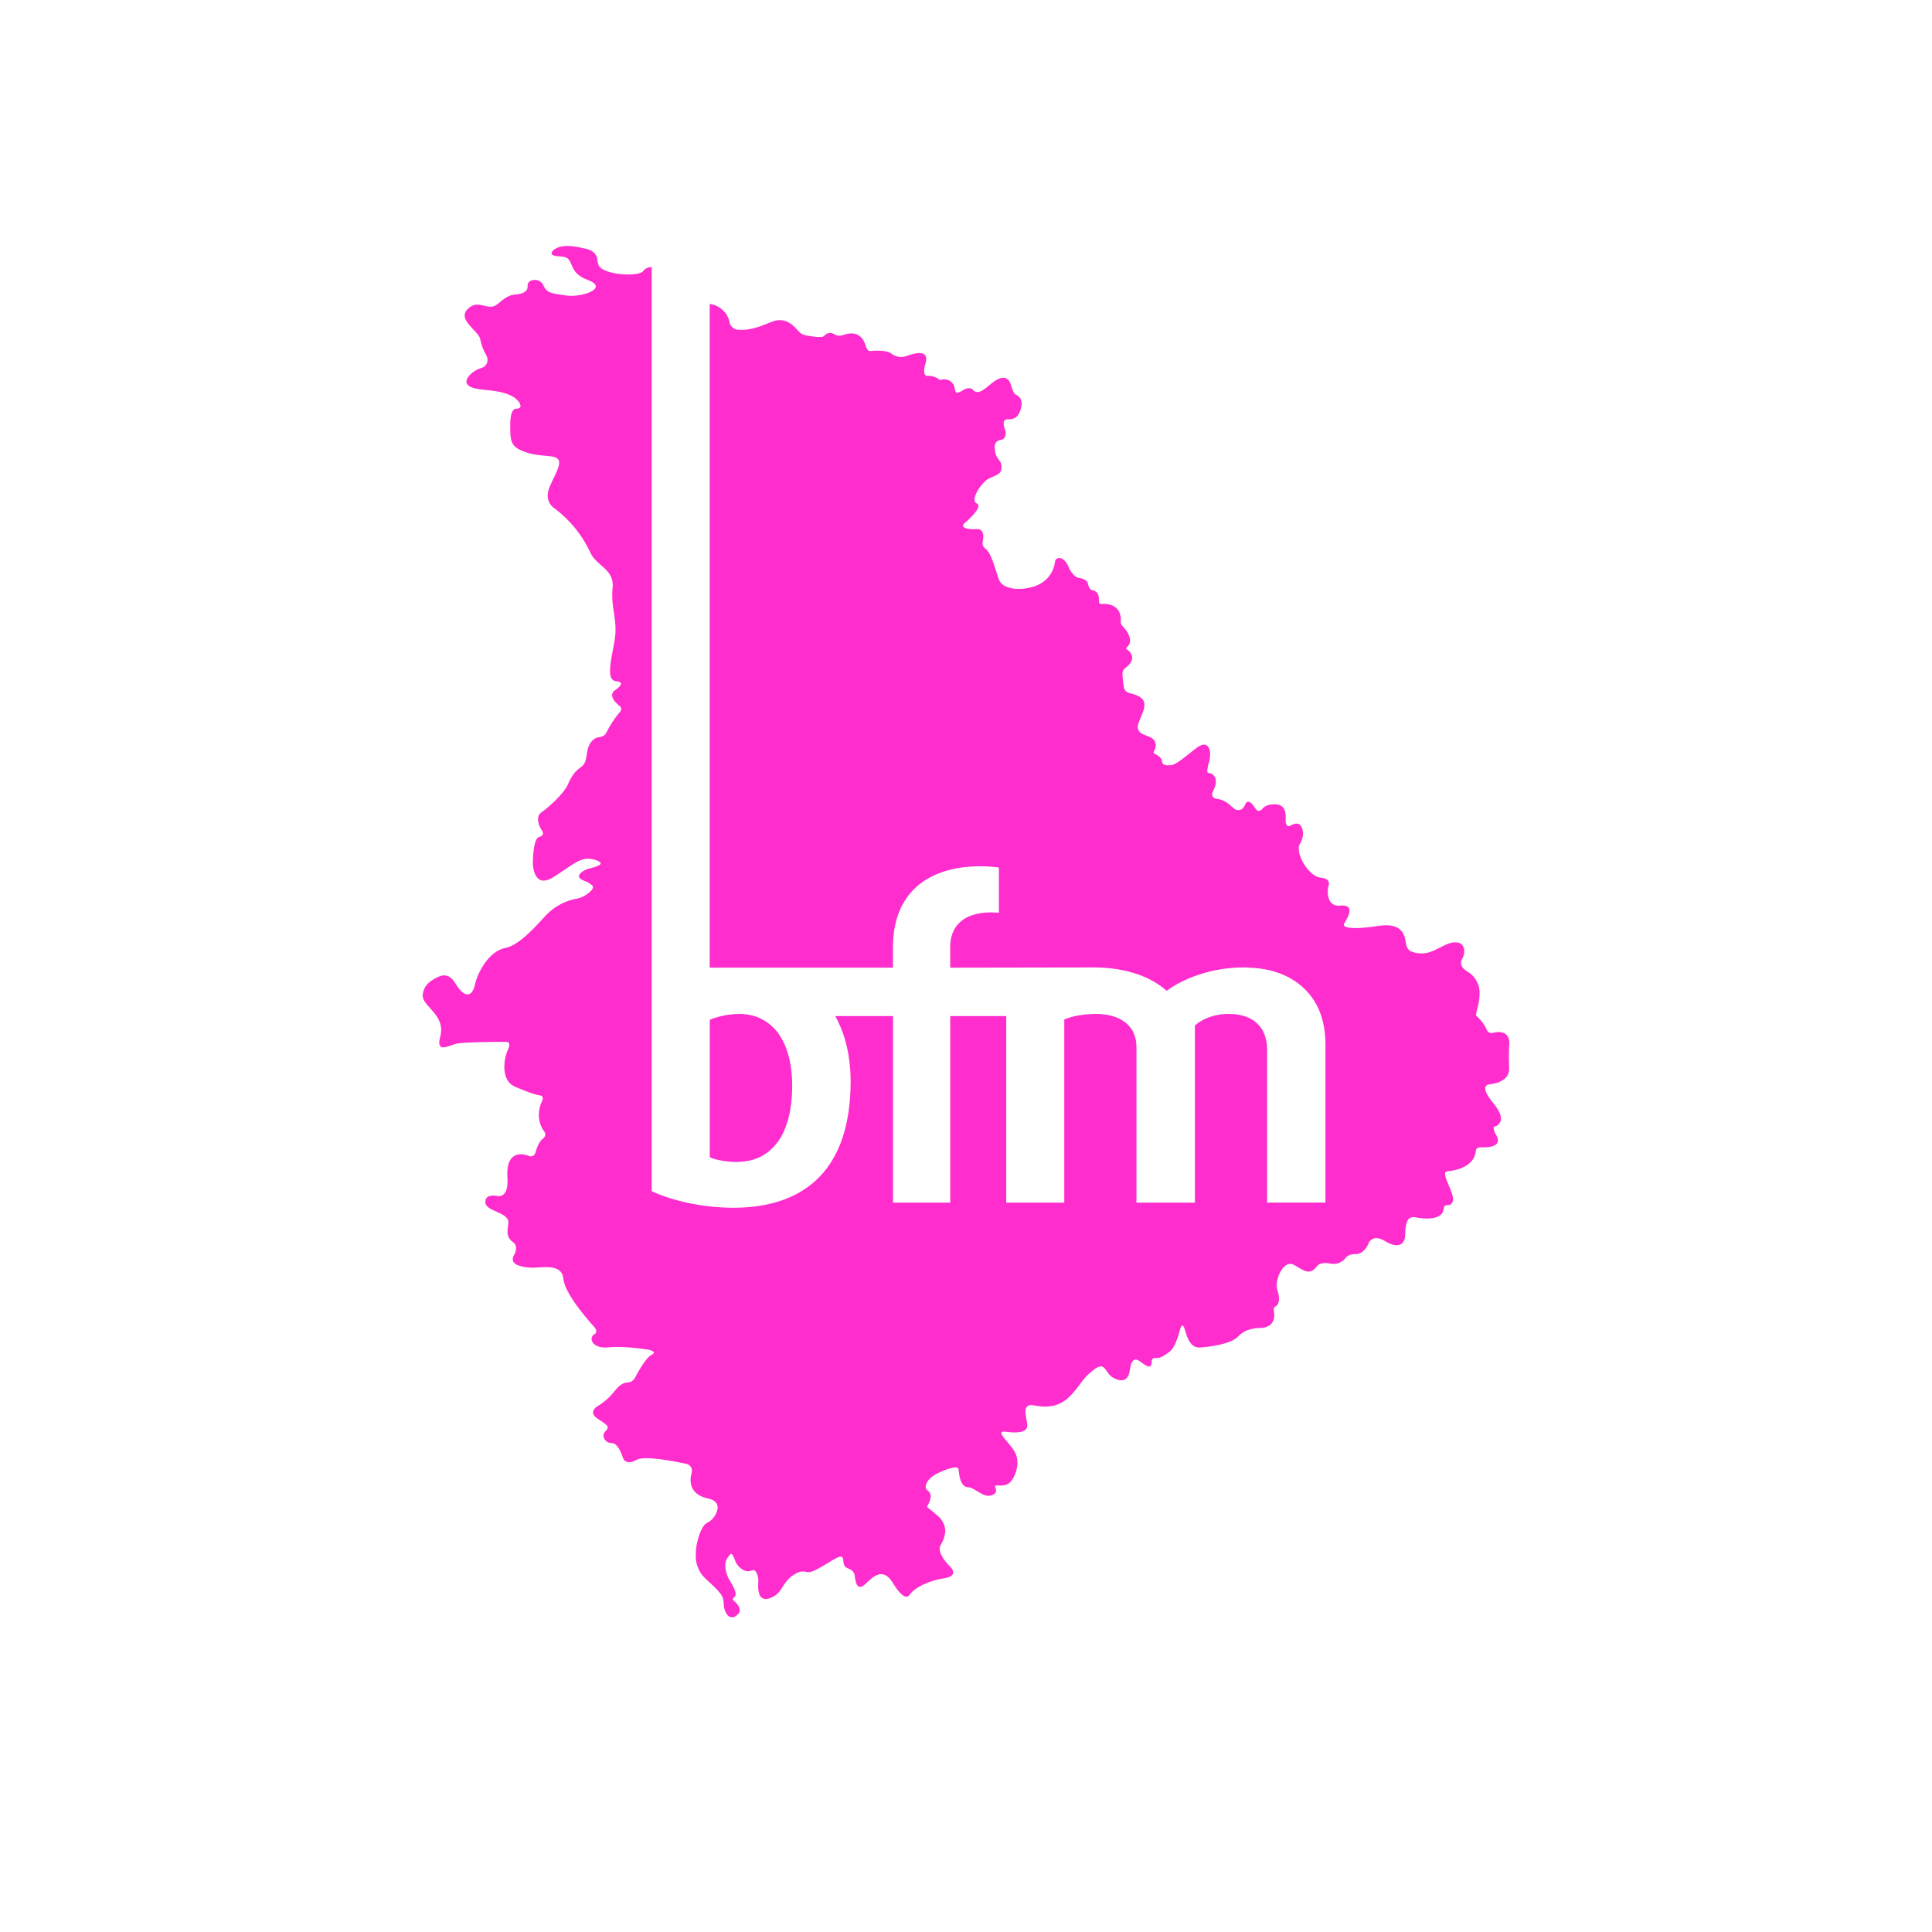
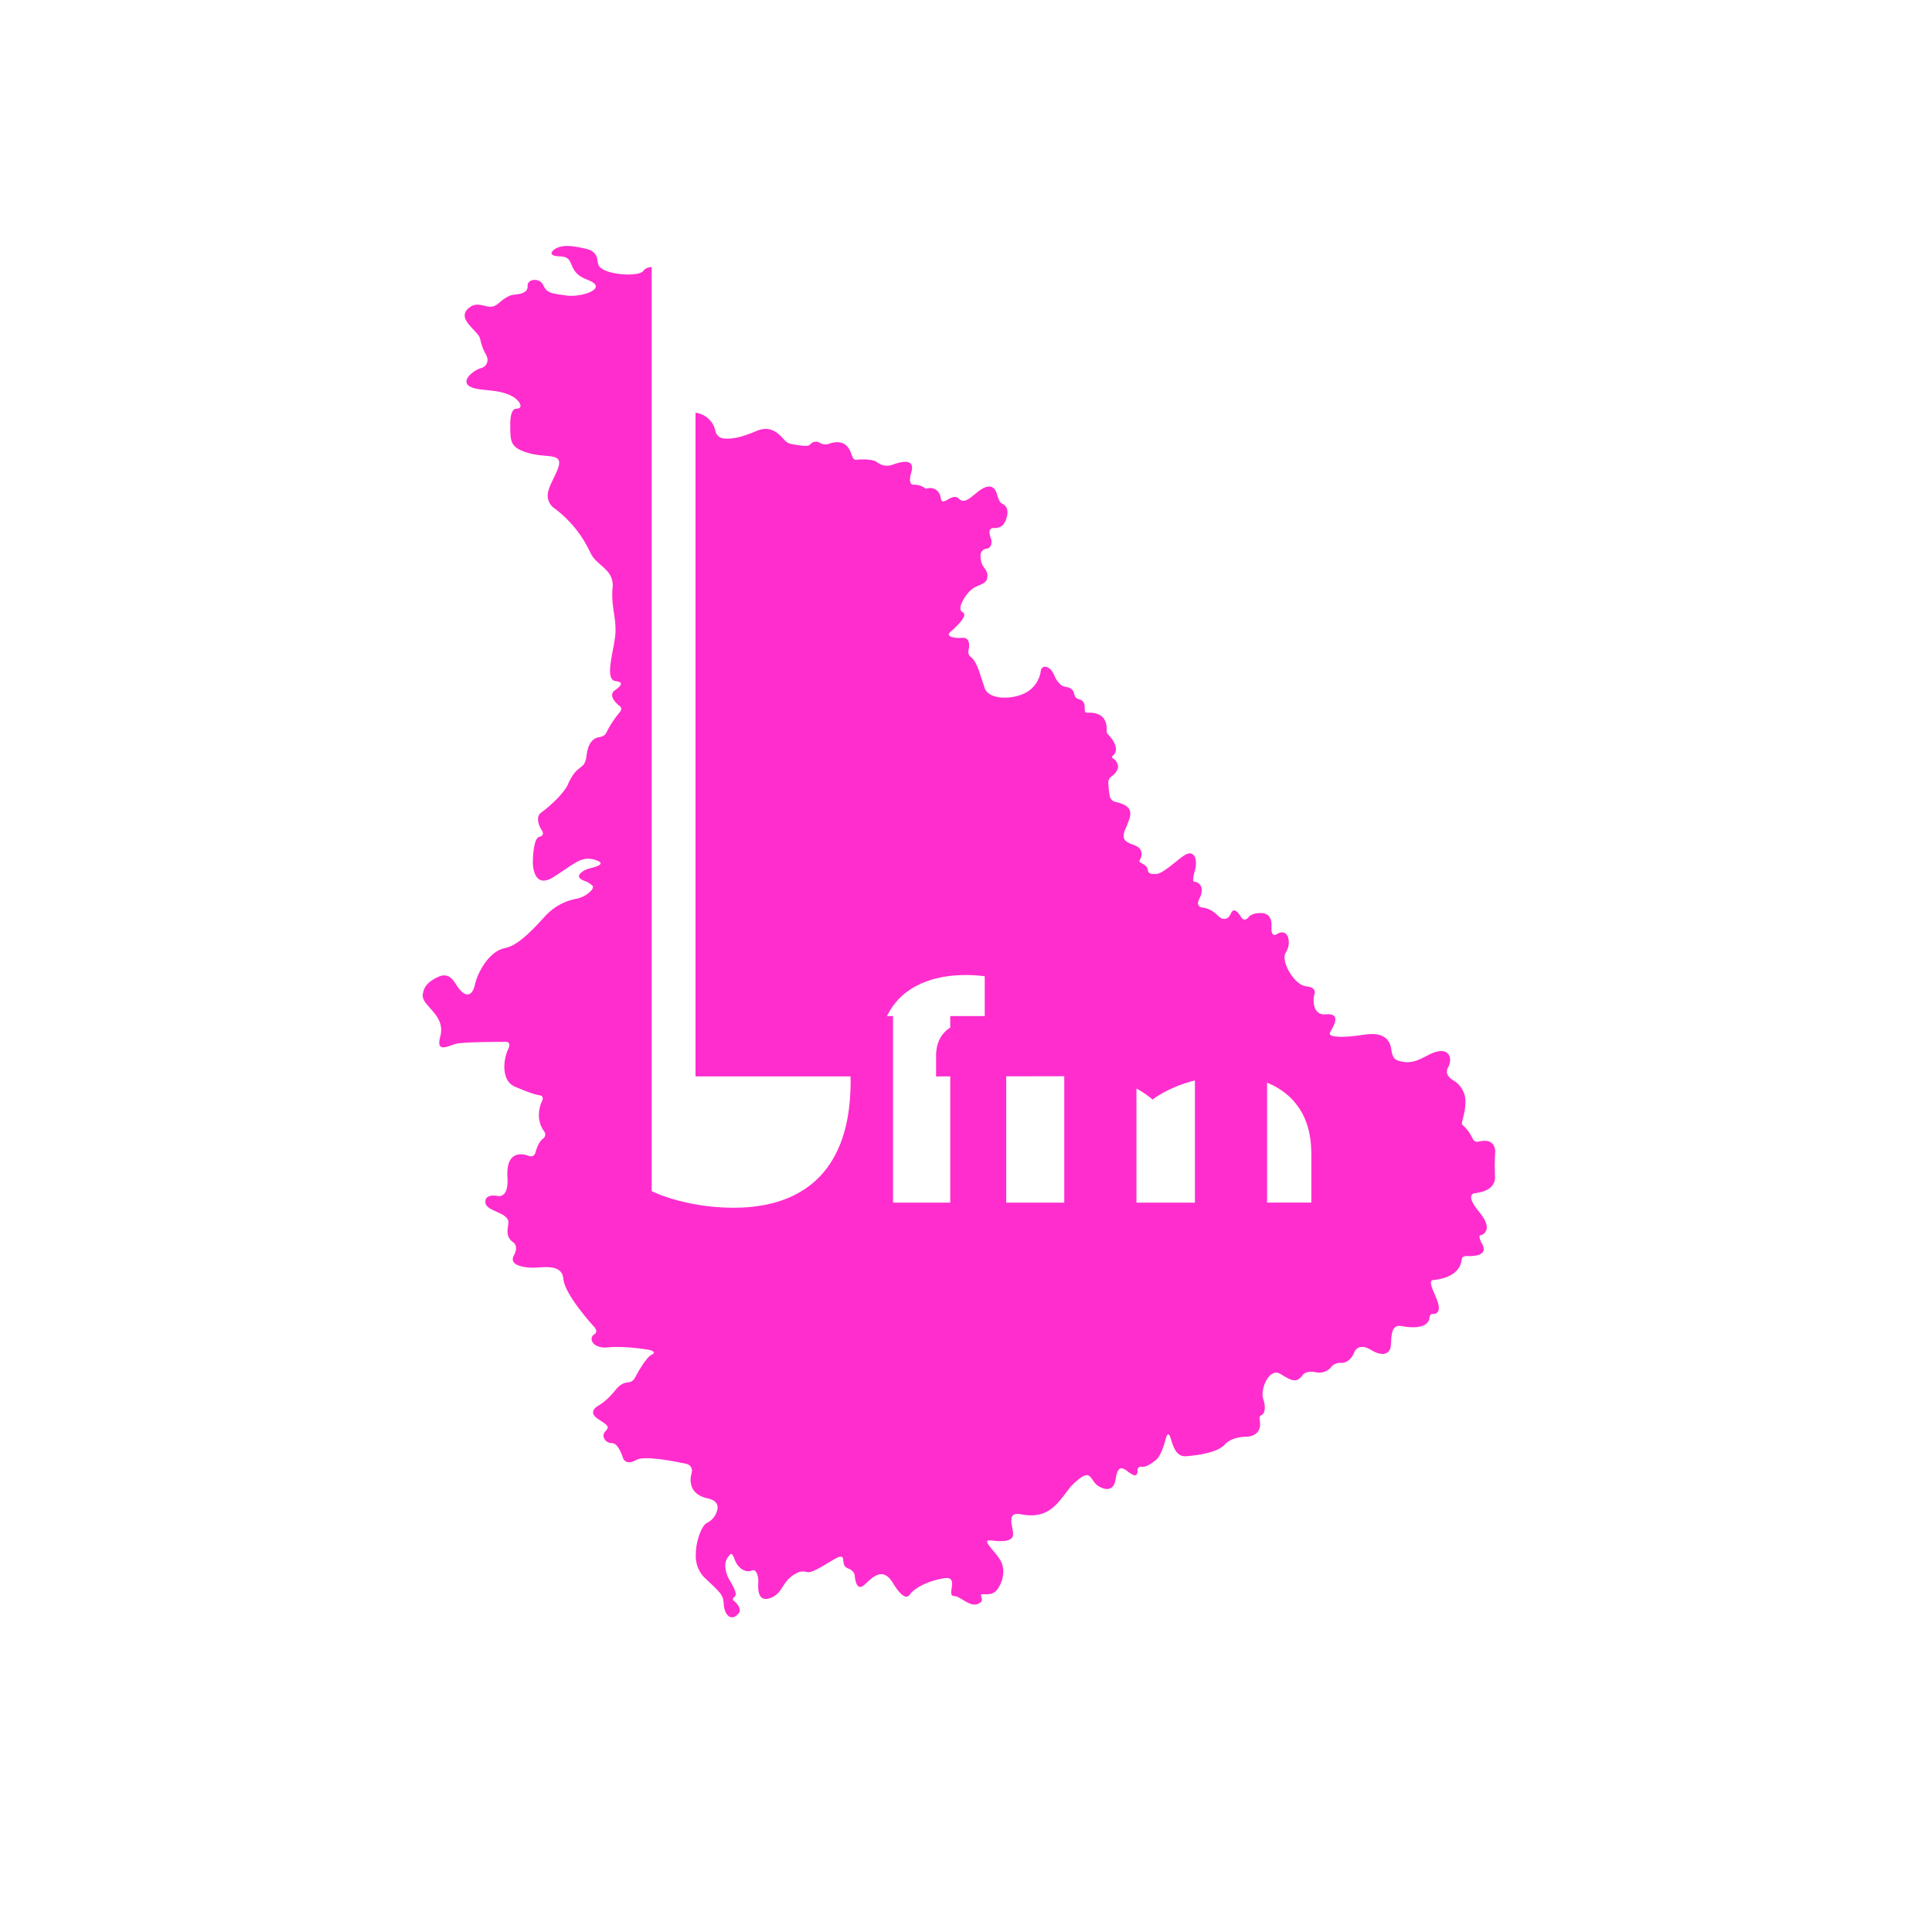
<svg xmlns="http://www.w3.org/2000/svg" id="Ebene_1" viewBox="0 0 800 800">
  <defs>
    <style>.cls-1{fill:#ff2dce;stroke-width:0px;}</style>
  </defs>
-   <path class="cls-1" d="M548.89,497.97h-24.22v-63.47c0-.61-.03-1.19-.08-1.76s-.13-1.12-.22-1.66c-.03-.18-.08-.34-.12-.52-.12-.52-.25-1.02-.41-1.5-.54-1.71-1.44-3.29-2.64-4.62-.14-.15-.3-.3-.45-.45-.45-.46-.93-.88-1.44-1.25-.47-.34-.96-.64-1.47-.91-.53-.28-1.07-.52-1.63-.74-.53-.2-1.07-.38-1.61-.53-.56-.15-1.14-.28-1.73-.39-.63-.11-1.28-.19-1.95-.24-.6-.05-1.23-.08-1.87-.08h-.12c-3.5-.06-6.98.67-10.15,2.16-.64.31-1.27.65-1.87,1.03-.38.24-.75.49-1.1.75s-.69.54-1.02.83v73.36h-24.21v-64.52c0-.34-.03-.67-.05-1s-.05-.63-.08-.94-.08-.61-.14-.91c-.01-.07-.03-.13-.05-.2-.27-1.34-.75-2.62-1.44-3.8h0c-.29-.48-.61-.95-.96-1.38-1.11-1.35-2.49-2.46-4.05-3.25h0c-.39-.2-.8-.39-1.22-.57-1.35-.55-2.75-.94-4.19-1.18-.35-.06-.7-.11-1.06-.16-.72-.09-1.45-.15-2.22-.19-.38-.02-.77-.02-1.17-.03-.54,0-1.05.01-1.57.03-.68.02-1.35.06-1.99.11-.65.05-1.28.11-1.89.19-.76.09-1.49.21-2.2.34-1.92.34-3.8.89-5.61,1.63v75.83h-24.03v-77.25h-23.18v77.25h-23.69v-77.25h-23.94c.43.75.83,1.54,1.21,2.34.77,1.58,1.44,3.21,2.02,4.87.81,2.3,1.45,4.66,1.92,7.05.13.62.24,1.24.35,1.88.32,1.9.55,3.87.69,5.91.06.81.1,1.63.14,2.47s.05,1.67.05,2.53-.02,1.61-.04,2.41c-.04,1.73-.13,3.41-.26,5.05-.03.37-.07.73-.1,1.09-.1,1.09-.21,2.16-.35,3.21-.09.66-.18,1.31-.29,1.95-.1.64-.21,1.28-.33,1.9-.17.89-.35,1.77-.55,2.63-.2.86-.41,1.7-.65,2.53-.47,1.69-1.01,3.31-1.61,4.85-.09.23-.19.44-.28.67-.56,1.37-1.15,2.7-1.81,3.96-.7,1.35-1.48,2.67-2.32,3.93-.82,1.23-1.71,2.41-2.67,3.54-1.02,1.2-2.12,2.34-3.28,3.4-.77.7-1.57,1.37-2.4,2.01-1.25.96-2.56,1.84-3.92,2.64-.52.31-1.06.6-1.6.89-2.22,1.17-4.54,2.14-6.93,2.91-1.88.61-3.8,1.11-5.74,1.5-3.28.65-6.6,1.04-9.94,1.18-1.16.05-2.35.08-3.55.08-.41,0-.81-.01-1.22-.02-2.1-.03-4.17-.14-6.22-.31-3.31-.28-6.6-.75-9.85-1.39-.63-.12-1.25-.25-1.86-.39-1.22-.27-2.42-.56-3.58-.86-1.74-.46-3.39-.96-4.95-1.48-1.04-.35-2.03-.71-2.97-1.09-1.11-.44-2.15-.89-3.11-1.35V110.62h-.01c-1.35-.09-2.66.5-3.48,1.57-1.5,2.41-14.79,1.88-18.02-1.65,0,0-.74-.55-1-3.05s-2.2-3.98-4.88-4.52-8.89-2.33-12.7.16c0,0-1.3.85-1.39,1.66-.07.66.69,1.29,3.69,1.38,6.64.2,2.09,6.33,11.25,9.72,2.44.9,3.4,1.84,3.4,2.72,0,2.43-7.39,4.4-11.95,3.78-6.2-.84-8.32-.94-9.8-4.29-1.46-3.3-6.66-2.61-6.49.2v.09c.01.13.01.25,0,.38-.04,2.55-3.3,2.99-4.71,3.15-1.49.18-3.24.03-7.47,3.79-4.24,3.76-7.88-2.31-12.56,2.17-.75.64-1.23,1.54-1.32,2.53-.23,3.66,5.91,7.25,6.39,9.87.47,2.43,1.35,4.77,2.61,6.9.28.55.44,1.14.47,1.75.04,1.71-1.16,3.2-2.84,3.53-2.1.59-5.71,3.1-5.89,5.36-.03.34.02.67.16.98,1.09,2.45,7.27,2.57,9.56,2.85s8.63.89,11.56,4.29c.6.56.99,1.3,1.12,2.11.02,1.2-1.73,1.2-1.73,1.2,0,0-2.54-.6-2.54,6.51v.02c0,7.38.04,9.55,7.5,11.8,6.51,1.96,12.62.23,12.77,3.89,0,.68-.11,1.35-.34,1.99-1.29,4.07-4.38,8.08-4.43,11.77.02,2.3,1.25,4.41,3.24,5.57,6.26,4.79,11.25,11.04,14.53,18.21,2.29,5.02,8.99,6.49,9.17,13.02.01.48,0,.96-.06,1.44-.1.95-.15,1.87-.15,2.75-.04,5.38,1.43,9.61,1.37,14.73,0,.94-.07,1.87-.19,2.8-.58,4.54-2.12,10.29-2.09,14.13.02,2.38.64,4.03,2.47,4.19,1.44.13,1.98.51,2.03.99.11,1.11-2.41,2.71-2.41,2.71-.71.4-1.18,1.13-1.24,1.95-.05,1.05.6,2.56,3.04,4.58.43.26.71.7.76,1.19-.02.59-.29,1.15-.74,1.54-2.15,2.56-3.99,5.37-5.46,8.37-.54,1.48-2.82,1.85-2.82,1.85,0,0-4.44-.1-5.29,7.25s-3.83,2.81-8.04,12.89c0,0-2.47,4.76-10.35,10.74-1.15.63-1.84,1.85-1.79,3.16.09,1.6.63,3.14,1.56,4.45.28.38.46.83.51,1.3.03.58-.27,1.2-1.52,1.47-2.55.56-2.67,9.69-2.67,10.61v.08s-.12,11.6,8.8,5.83c8.92-5.77,11.47-8.79,17.21-6.91,1.41.46,2,.9,2.06,1.3.2,1.22-4.5,2.11-5.38,2.4-1.14.37-3.5,1.61-3.58,2.92-.04.65.48,1.32,2,1.91,1.36.42,2.61,1.16,3.64,2.16.09.11.15.26.15.4-.04.49-.22.96-.53,1.35-1.57,1.72-3.61,2.94-5.86,3.49-4.94.82-9.48,3.21-12.96,6.81-4.11,4.48-11.17,12.6-17.01,13.69-6.64,1.23-11.42,10.08-12.51,15.13s-4.19,5.96-7.93-.23c-2.25-3.72-4.62-4.42-8.09-2.57-3.38,1.78-5.18,3.54-5.62,7.02-.01.11-.02.22-.02.33-.06,4,7.81,7.46,7.68,14.4-.02.85-.15,1.7-.38,2.52-.25.81-.4,1.66-.43,2.51-.05,3.65,4,1.42,6.68.61,2.86-.87,18.41-.87,21.17-.86.63,0,1.15.48,1.2,1.1v.07c-.05.73-.26,1.44-.62,2.08-.94,2.13-1.44,4.43-1.48,6.76-.07,3.48.96,7.1,4.44,8.58,6.17,2.62,8.55,3.31,10.3,3.58.92.14,1.16.68,1.18,1.16,0,.28-.04.56-.14.82-.95,1.88-1.46,3.96-1.48,6.07-.03,2.5.76,4.94,2.25,6.94.25.32.39.71.42,1.11,0,.78-.41,1.49-1.07,1.89-1.65,1.24-2.66,4.33-3.06,5.8-.25.99-1.23,1.61-2.23,1.42-.2-.04-.39-.11-.58-.19-2.53-1.05-8.64-1.93-8.79,6.9-.01.6,0,1.24.05,1.93.04.56.06,1.08.06,1.57.01,7.77-4.54,6.16-4.54,6.16,0,0-4.43-.86-4.66,2.18-.02.23-.01.46.01.69.4,3.69,9.54,3.87,9.54,8.18,0,.19-.01.38-.05.57-.18.98-.29,1.97-.32,2.96-.15,1.87.76,3.67,2.36,4.66.73.56,1.16,1.44,1.16,2.36,0,1.05-.31,2.08-.86,2.98-.32.52-.49,1.13-.5,1.74.06,2.42,3.94,3.23,7.4,3.43,4.19.24,12.97-2.16,13.56,4.65.6,6.81,12.88,20.02,12.88,20.02.39.44.64.98.73,1.55.04.6-.29,1.16-.84,1.41-.69.38-1.11,1.11-1.09,1.9.03,1.82,2.24,3.98,6.93,3.47,6.66-.72,16.63.98,16.63.98,0,0,2.08.41,2.23,1.12.06.28-.17.6-.93.95-2.32,1.1-5.89,7.63-6.9,9.55-.29.56-.72,1.04-1.24,1.39-.36.24-.76.39-1.19.45-2.03.23-3.55.45-6.28,4.02-1.91,2.35-4.21,4.36-6.81,5.92,0,0-1.76.99-1.82,2.46-.03.82.45,1.78,2.05,2.82,2.75,1.78,3.93,2.6,4.01,3.41.05.51-.33,1.02-1.03,1.77-.47.48-.74,1.13-.73,1.81.19,1.78,1.75,3.1,3.54,2.99,2.4.04,4.08,4.67,4.57,6.19.15.51.47.96.91,1.26.8.54,2.27.92,4.65-.5,3.17-1.9,15.82.6,20.71,1.66,1.27.27,2.2,1.37,2.26,2.67.01.21,0,.42-.04.63-.05.26-.12.55-.2.86-.22.84-.33,1.7-.33,2.56.02,2.95,1.48,6.4,7.2,7.6,2.98.62,4.03,2.14,4.02,3.83-.3,2.71-1.96,5.07-4.4,6.29-1.96.76-4.58,6.84-4.65,12.85-.26,3.53.96,7.01,3.38,9.6,6.72,6.33,8.07,7.28,8.18,11.18.11,3.9,2.96,7.95,6.38,3.59.2-.34.28-.74.25-1.14-.03-.9-.54-2.29-2.65-4.02-.16-.14-.25-.34-.23-.56.05-.24.19-.46.4-.6.51-.32.82-.88.81-1.48-.02-.92-.57-2.43-2.26-5.26-1.28-1.94-2-4.21-2.06-6.54-.02-1.29.4-2.54,1.19-3.55,1.21-1.4,1.41-2.34,2.8,1.32s4.68,5.37,6.91,4.34c2.08-.96,2.77,2.68,2.8,4.18v.3c-.02.29-.09.99-.09,1.85-.02,2.6.52,6.64,4.88,5.11,5.8-2.04,4.56-6.97,10.96-10.32,1.18-.7,2.58-.91,3.91-.6,1.92.62,3.78-.38,11.16-4.85,6.97-4.23,2.35,2.08,6.23,3.42,0,0,2.63.75,2.86,3.02s.91,6.9,4.47,3.4c3.56-3.5,7.43-6.77,11.34-.35,0,0,4.6,8.13,6.87,4.92s8.25-5.97,14.48-6.92c2.95-.45,3.67-1.5,3.62-2.47-.13-.79-.51-1.53-1.08-2.09,0,0-4.65-4.36-4.53-7.72,0-.45.12-.9.33-1.3,1.11-1.75,1.79-3.74,2-5.8-.05-2.59-1.27-5.02-3.33-6.59-3.42-3.12-4.31-3.21-4.19-3.69.06-.26.42-.65.85-1.72.39-.85.6-1.77.63-2.7-.09-1-.64-1.9-1.5-2.43-.39-.34-.6-.85-.57-1.37.02-1.54,1.5-3.72,4.17-5.16,3.65-1.96,9.33-3.99,9.46-1.99s.68,7.3,3.85,7.37,7.2,5.72,11.09,2.65c.42-.34.63-.89.54-1.42-.03-.41-.14-.82-.31-1.2-.06-.13-.09-.27-.07-.41.15-1.06,4.47,1.01,6.83-2.41,1.5-2.09,2.34-4.58,2.43-7.15.04-1.93-.51-3.82-1.57-5.44-1.9-2.9-5.26-5.94-5.12-7.13.05-.45.59-.63,1.87-.46,4.73.63,8.57.31,8.87-2.27.01-.13.02-.26.02-.39-.01-1.46-.78-3.88-.75-5.74.03-1.77.77-3.04,3.55-2.51,6,1.14,10.95.53,15.57-4.55,4.62-5.08,4.14-6.32,9.19-10.24,5.05-3.92,4.5,1.65,8.16,3.4,0,0,5.87,3.72,6.77-3.32.89-7.04,4.15-3.42,5.27-2.72s3.79,3.01,3.77-.75c-.09-.73.42-1.39,1.15-1.48.19-.02.37,0,.55.05,1.8.33,4.55-1.77,5.16-2.25.64-.5,2.68-1.24,4.85-9.48,0,0,.88-3.91,2.04.08s2.57,7.6,6.42,7.28c3.85-.32,12.79-1.33,15.86-4.77,3.07-3.44,8.71-3.3,8.71-3.3,0,0,6.06.28,6-5.34-.01-.62-.08-1.24-.21-1.84-.03-.17-.04-.34-.03-.5-.04-.57.29-1.09.81-1.31.68-.23,1.35-1.27,1.37-3.05,0-1.24-.23-2.47-.66-3.64-.19-.6-.28-1.23-.28-1.86-.03-4.39,3.45-10.87,7.3-8.53,4.44,2.7,6.67,4.25,9.47.36,0,0,1.25-1.87,5.49-.96,2.49.5,5.03-.52,6.49-2.59.04-.06.08-.11.13-.16,1.05-.86,2.39-1.28,3.74-1.16,2.84,0,4.67-2.4,5.55-4.79,0,0,1.65-3.7,6.74-.59,5.09,3.11,8.04,1.54,8.25-2.02.21-3.56.03-8.69,4.32-7.85s11.26,1.15,11.69-3.6c0,0-.04-1.53,1.33-1.41,1.12.1,2.58-.45,2.51-2.67-.03-.59-.13-1.18-.3-1.74-.79-2.8-3.06-6.77-3-8.61.02-.58.27-.96.87-1.01,2.52-.21,11.21-1.44,11.88-8.49,0,0-.06-1.6,2.29-1.48,1.94.1,6.88.05,6.86-2.88-.05-.81-.31-1.6-.76-2.28-.54-.84-.9-1.79-1.04-2.79-.02-.29.18-.56.47-.63,1.53-.36,2.6-1.73,2.58-3.3,0-1.45-.77-3.47-3.07-6.25-2.73-3.31-3.48-5.23-3.42-6.34.03-.82.68-1.49,1.5-1.54.68-.09,8.61-.71,8.37-6.64v-.08c-.07-1.87-.1-3.43-.1-4.74,0-2.82.13-4.5.2-5.6,0-.11,0-.24,0-.38-.04-1.79-1.08-5.38-6.75-3.93-.96.27-1.97-.14-2.48-1-.1-.19-.19-.39-.27-.59-.92-1.94-2.22-3.68-3.81-5.12-.36-.28-.52-.43-.49-.87.16-.98.38-1.94.66-2.89.46-1.7.73-3.45.8-5.22.33-3.95-1.65-7.74-5.09-9.72,0,0-2.64-1.39-2.58-3.65.02-.56.18-1.1.47-1.58.57-.98.87-2.09.88-3.23-.03-2.25-1.5-4.11-4.97-3.5-5.1.9-9.45,6.6-17.01,3.67,0,0-1.86-.43-2.3-3.99-.44-3.55-2.19-8.04-11.42-6.57-8.72,1.39-14.47,1.08-14.18-.61.02-.11.05-.21.11-.31.61-1.12,2.3-3.67,2.25-5.5-.03-1.37-1.03-2.34-4.21-1.99,0,0-4.92.76-4.8-6.19v-.04c0-.7.12-1.39.33-2.06.11-.31.16-.64.15-.96-.03-.97-.69-2.1-3.48-2.36-4.33-.4-9.12-7.8-9.03-12.11-.02-.7.18-1.38.55-1.97.84-1.29,1.26-2.8,1.21-4.33-.06-2.86-1.69-5.27-5.1-3.15-1.43.9-2.11-.45-2.08-2.23,0-.1,0-.2,0-.3.02-.37.04-.81.04-1.3-.03-2.08-.62-4.86-4.3-4.97-3.97-.12-5.23,1.71-5.23,1.71,0,0-1.63,2.32-3.09-.06s-3.12-3.84-4.11-1.68-1.87,2.64-3.62,2.36c-1.62-.26-3.4-4.11-8.47-4.63-1-.11-1.74-.99-1.65-2,.01-.13.04-.26.08-.39.19-.57.42-1.13.7-1.66.51-.95.77-2.02.76-3.1.11-1.67-1.03-3.16-2.67-3.48-.37-.01-.89.15-.87-1.01.1-1.18.33-2.34.69-3.47.32-1.1.48-2.25.49-3.39-.03-2.91-1.48-4.55-3.72-3.67-3.02,1.18-9.63,8.33-12.81,8.28-.6,0-2.95.35-3.3-1.13-.35-1.49-.24-2.07-3.23-3.62-.25-.09-.41-.34-.37-.6.03-.18.1-.36.21-.51.45-.73.69-1.57.7-2.43,0-1.12-.54-2.18-1.46-2.82-1.92-1.43-5.91-1.45-5.98-4.56.01-.86.2-1.7.55-2.48,1.1-2.7,2.24-5,2.22-6.9-.02-2.08-1.45-3.67-5.9-4.74-1.42-.16-2.54-1.29-2.68-2.72-.29-1.63-.47-3.28-.53-4.93-.13-1,.23-2,.97-2.69,1.05-.68,3.01-2.33,3.05-4.3-.09-1.5-.96-2.83-2.29-3.53-.13-.11-.2-.28-.18-.45.08-.32.29-.6.58-.77.68-.61,1.05-1.5,1.01-2.41.01-1.5-.75-3.62-3.39-6.33-.34-.39-.5-.9-.45-1.41,0-.1,0-.2,0-.32.02-.19.03-.45.02-.78-.04-2.17-.99-6.8-8.21-6.33,0,0-.91.08-.88-1.2v-.11c0-.18,0-.37,0-.58,0-1.37-.24-3.26-2.47-3.73-.71-.13-1.32-.61-1.61-1.28-.18-.45-.32-.91-.42-1.38-.41-1.85-2.57-2.33-3.49-2.45-.64-.08-1.25-.32-1.77-.71-1.29-1.07-2.27-2.46-2.85-4.03-1.86-4.38-5.24-4.35-5.58-1.94-.54,4.34-3.38,8.05-7.44,9.69-5.73,2.42-14.21,2.09-15.82-2.46s-3-11-5.79-12.95c-.68-.51-1.04-1.34-.95-2.19.01-.22.04-.44.09-.65.17-.7.24-1.41.23-2.13-.05-1.61-.72-3.12-2.99-2.91-2.73.25-5.6-.36-5.44-1.52.08-.33.27-.61.54-.81,1.6-1.38,5.97-5.27,5.87-7.31-.02-.46-.31-.86-.74-1.01-.55-.26-.89-.82-.86-1.42-.13-2.58,3.32-7.47,5.74-8.74,3.04-1.6,5.51-1.65,5.46-5v-.05c-.08-3.15-2.89-2.89-2.87-8.28v-.04c0-1.4,1.05-2.57,2.44-2.74h.06c1.56-.12,2.11-1.63,2.07-2.91,0-.38-.07-.75-.2-1.1-.38-.9-.6-1.85-.65-2.82-.09-.86.54-1.62,1.39-1.71.14-.01.28,0,.42.01,2.81.05,4.6-1.07,5.49-5.11.11-.48.16-.97.15-1.46.05-1.58-.89-3.03-2.36-3.62,0,0-.96-.02-2.01-3.85s-3.74-3.89-6.87-1.75c-3.13,2.14-6.42,6.3-8.83,3.67,0,0-1.16-1.8-4.27.1s-3.01.78-3.38-.77c-.3-2.38-2.47-4.06-4.85-3.76-.25.03-.49.08-.73.16-.39.12-.82,0-1.09-.3-1.38-.93-3.02-1.38-4.68-1.28,0,0-1.35.12-1.31-2.14.05-1.01.24-2.02.56-2.98.19-.6.3-1.23.32-1.86.04-3.36-3.99-2.83-8.24-1.24-.68.25-1.39.38-2.11.37-1.45.03-2.87-.45-4.01-1.34-2.28-1.91-9-1.1-9-1.1,0,0-.92.07-1.52-1.65-.65-1.87-2.08-7.38-9.19-5.13-1.38.64-3.01.51-4.27-.34-1.27-.73-2.88-.43-3.8.71-.32.31-.73.51-1.17.57-1.15.08-2.31.02-3.45-.17-3.97-.56-4.58-.66-6-2.08s-4.97-6.66-11.4-3.96c-6.43,2.7-9.65,3.43-13.39,3.25-2.05.02-3.79-1.53-4-3.57-.99-3.82-4.21-6.65-8.13-7.14v274.83h75.89v-8.59c0-1.56.09-3.04.23-4.49.03-.29.04-.59.08-.87.11-.98.26-1.94.44-2.87.15-.81.33-1.61.53-2.37.13-.49.27-.97.41-1.44.4-1.3.88-2.58,1.45-3.82.11-.23.21-.47.32-.7.62-1.26,1.33-2.47,2.13-3.62.4-.58.82-1.13,1.26-1.67,1.31-1.61,2.79-3.05,4.43-4.32,1.25-.96,2.57-1.82,3.96-2.57,2.96-1.58,6.13-2.75,9.41-3.46,2.24-.5,4.5-.84,6.79-1.01.79-.06,1.58-.11,2.39-.14.74-.03,1.49-.05,2.25-.05,2.47,0,4.93.15,7.38.47l.15.02c.09.01.18.03.26.04v18.74c-.08,0-.19,0-.34-.02l-.49-.04-.32-.03c-.34-.03-.73-.05-1.16-.07-.28-.01-.57-.02-.88-.02-1.51,0-3.02.11-4.52.35-1.38.22-2.73.57-4.03,1.07-2.52.9-4.69,2.57-6.21,4.78-.54.82-.98,1.69-1.31,2.61-.24.66-.43,1.34-.56,2.03-.15.75-.24,1.5-.29,2.26-.02.4-.04.81-.04,1.22v8.59l59.38-.1h1.03c1.22.02,2.39.08,3.54.16,1.4.1,2.75.24,4.05.41.47.06.95.13,1.4.2,1.09.18,2.13.39,3.15.63.41.09.83.18,1.22.28.3.08.58.17.87.24,1.35.37,2.64.77,3.84,1.21,1.39.52,2.75,1.11,4.07,1.77.28.14.54.28.8.43.45.24.89.49,1.31.74.15.09.31.18.46.27.22.13.42.27.63.41.63.41,1.24.82,1.8,1.24.75.56,1.45,1.13,2.08,1.7.33-.25.67-.5,1.03-.75.72-.5,1.51-1.01,2.36-1.51.43-.25.87-.5,1.32-.75.24-.13.49-.25.73-.38s.5-.27.76-.4c.7-.35,1.42-.69,2.17-1.02.75-.33,1.53-.66,2.34-.97,1.62-.62,3.34-1.2,5.16-1.71,2.51-.7,5.06-1.24,7.64-1.61,1.35-.19,2.73-.34,4.14-.45,1.41-.11,2.86-.16,4.33-.15.26,0,.52.01.78.02h.29c.17.02.35.03.53.04,1.69.05,3.34.18,4.92.38.53.07,1.05.15,1.56.24.47.08.94.17,1.4.26s.92.19,1.36.3c.64.16,1.27.33,1.88.51,1.21.36,2.39.79,3.55,1.29,2.73,1.16,5.28,2.73,7.54,4.65.82.7,1.6,1.45,2.33,2.25.56.62,1.1,1.26,1.6,1.93.88,1.14,1.66,2.35,2.35,3.62.65,1.24,1.2,2.52,1.67,3.84.27.75.5,1.51.71,2.29.07.26.15.52.21.78.67,2.74,1.02,5.55,1.06,8.37,0,.16.01.32.02.47,0,.08.01.15.01.24v65.96Z" />
-   <path class="cls-1" d="M293.92,479.21c.68.3,1.38.55,2.09.75.4.12.83.23,1.28.33,2.55.57,5.16.86,7.77.86.28,0,.55-.02.83-.03.14,0,.27-.02.41-.02,1.38-.06,2.76-.24,4.11-.54.57-.13,1.12-.27,1.66-.44.99-.31,1.96-.71,2.89-1.18.92-.47,1.81-1.01,2.64-1.62.6-.44,1.17-.92,1.72-1.43.95-.86,1.81-1.81,2.58-2.84,1.09-1.47,2.01-3.06,2.75-4.74.6-1.35,1.11-2.74,1.52-4.15.14-.49.28-1,.41-1.52.14-.54.26-1.1.38-1.67s.22-1.15.32-1.74c.45-2.81.7-5.66.73-8.5,0-.18,0-.35.01-.52s.01-.34.01-.52c0-1.19-.03-2.36-.1-3.49-.03-.57-.08-1.12-.13-1.67-.05-.55-.11-1.09-.17-1.62-.09-.74-.2-1.46-.32-2.16-.34-2.01-.84-3.98-1.5-5.9-.39-1.13-.85-2.24-1.37-3.32-.23-.47-.47-.93-.72-1.37-.12-.22-.25-.45-.38-.66-.18-.29-.36-.58-.54-.86s-.37-.56-.57-.82c-.23-.31-.48-.59-.71-.88-1.44-1.78-3.19-3.29-5.17-4.45-.12-.07-.24-.12-.36-.19-.89-.51-1.82-.95-2.79-1.3-2.28-.78-4.68-1.17-7.09-1.15-1.05,0-2.09.07-3.13.19-.35.04-.7.06-1.05.11-.38.05-.76.11-1.14.17-.37.06-.75.13-1.11.2-.73.15-1.45.31-2.13.5s-1.34.39-1.95.6-1.18.45-1.7.69v56.93Z" />
+   <path class="cls-1" d="M548.89,497.97h-24.22v-63.47c0-.61-.03-1.19-.08-1.76s-.13-1.12-.22-1.66c-.03-.18-.08-.34-.12-.52-.12-.52-.25-1.02-.41-1.5-.54-1.71-1.44-3.29-2.64-4.62-.14-.15-.3-.3-.45-.45-.45-.46-.93-.88-1.44-1.25-.47-.34-.96-.64-1.47-.91-.53-.28-1.07-.52-1.63-.74-.53-.2-1.07-.38-1.61-.53-.56-.15-1.14-.28-1.73-.39-.63-.11-1.28-.19-1.95-.24-.6-.05-1.23-.08-1.87-.08h-.12c-3.5-.06-6.98.67-10.15,2.16-.64.31-1.27.65-1.87,1.03-.38.24-.75.49-1.1.75s-.69.54-1.02.83v73.36h-24.21v-64.52c0-.34-.03-.67-.05-1s-.05-.63-.08-.94-.08-.61-.14-.91c-.01-.07-.03-.13-.05-.2-.27-1.34-.75-2.62-1.44-3.8h0c-.29-.48-.61-.95-.96-1.38-1.11-1.35-2.49-2.46-4.05-3.25h0c-.39-.2-.8-.39-1.22-.57-1.35-.55-2.75-.94-4.19-1.18-.35-.06-.7-.11-1.06-.16-.72-.09-1.45-.15-2.22-.19-.38-.02-.77-.02-1.17-.03-.54,0-1.05.01-1.57.03-.68.02-1.35.06-1.99.11-.65.05-1.28.11-1.89.19-.76.09-1.49.21-2.2.34-1.92.34-3.8.89-5.61,1.63v75.83h-24.03v-77.25h-23.18v77.25h-23.69v-77.25h-23.94c.43.75.83,1.54,1.21,2.34.77,1.58,1.44,3.21,2.02,4.87.81,2.3,1.45,4.66,1.92,7.05.13.62.24,1.24.35,1.88.32,1.9.55,3.87.69,5.91.06.81.1,1.63.14,2.47s.05,1.67.05,2.53-.02,1.61-.04,2.41c-.04,1.73-.13,3.41-.26,5.05-.03.37-.07.73-.1,1.09-.1,1.09-.21,2.16-.35,3.21-.09.66-.18,1.31-.29,1.95-.1.64-.21,1.28-.33,1.9-.17.89-.35,1.77-.55,2.63-.2.86-.41,1.7-.65,2.53-.47,1.69-1.01,3.31-1.61,4.85-.09.23-.19.44-.28.67-.56,1.37-1.15,2.7-1.81,3.96-.7,1.35-1.48,2.67-2.32,3.93-.82,1.23-1.71,2.41-2.67,3.54-1.02,1.2-2.12,2.34-3.28,3.4-.77.7-1.57,1.37-2.4,2.01-1.25.96-2.56,1.84-3.92,2.64-.52.31-1.06.6-1.6.89-2.22,1.17-4.54,2.14-6.93,2.91-1.88.61-3.8,1.11-5.74,1.5-3.28.65-6.6,1.04-9.94,1.18-1.16.05-2.35.08-3.55.08-.41,0-.81-.01-1.22-.02-2.1-.03-4.17-.14-6.22-.31-3.31-.28-6.6-.75-9.85-1.39-.63-.12-1.25-.25-1.86-.39-1.22-.27-2.42-.56-3.58-.86-1.74-.46-3.39-.96-4.95-1.48-1.04-.35-2.03-.71-2.97-1.09-1.11-.44-2.15-.89-3.11-1.35V110.62h-.01c-1.35-.09-2.66.5-3.48,1.57-1.5,2.41-14.79,1.88-18.02-1.65,0,0-.74-.55-1-3.05s-2.2-3.98-4.88-4.52-8.89-2.33-12.7.16c0,0-1.3.85-1.39,1.66-.07.66.69,1.29,3.69,1.38,6.64.2,2.09,6.33,11.25,9.72,2.44.9,3.4,1.84,3.4,2.72,0,2.43-7.39,4.4-11.95,3.78-6.2-.84-8.32-.94-9.8-4.29-1.46-3.3-6.66-2.61-6.49.2v.09c.01.13.01.25,0,.38-.04,2.55-3.3,2.99-4.71,3.15-1.49.18-3.24.03-7.47,3.79-4.24,3.76-7.88-2.31-12.56,2.17-.75.64-1.23,1.54-1.32,2.53-.23,3.66,5.91,7.25,6.39,9.87.47,2.43,1.35,4.77,2.61,6.9.28.55.44,1.14.47,1.75.04,1.71-1.16,3.2-2.84,3.53-2.1.59-5.71,3.1-5.89,5.36-.03.34.02.67.16.98,1.09,2.45,7.27,2.57,9.56,2.85s8.63.89,11.56,4.29c.6.56.99,1.3,1.12,2.11.02,1.2-1.73,1.2-1.73,1.2,0,0-2.54-.6-2.54,6.51v.02c0,7.38.04,9.55,7.5,11.8,6.51,1.96,12.62.23,12.77,3.89,0,.68-.11,1.35-.34,1.99-1.29,4.07-4.38,8.08-4.43,11.77.02,2.3,1.25,4.41,3.24,5.57,6.26,4.79,11.25,11.04,14.53,18.21,2.29,5.02,8.99,6.49,9.17,13.02.01.48,0,.96-.06,1.44-.1.95-.15,1.87-.15,2.75-.04,5.38,1.43,9.61,1.37,14.73,0,.94-.07,1.87-.19,2.8-.58,4.54-2.12,10.29-2.09,14.13.02,2.38.64,4.03,2.47,4.19,1.44.13,1.98.51,2.03.99.11,1.11-2.41,2.71-2.41,2.71-.71.4-1.18,1.13-1.24,1.95-.05,1.05.6,2.56,3.04,4.58.43.26.71.7.76,1.19-.02.59-.29,1.15-.74,1.54-2.15,2.56-3.99,5.37-5.46,8.37-.54,1.48-2.82,1.85-2.82,1.85,0,0-4.44-.1-5.29,7.25s-3.83,2.81-8.04,12.89c0,0-2.47,4.76-10.35,10.74-1.15.63-1.84,1.85-1.79,3.16.09,1.6.63,3.14,1.56,4.45.28.38.46.83.51,1.3.03.58-.27,1.2-1.52,1.47-2.55.56-2.67,9.69-2.67,10.61v.08s-.12,11.6,8.8,5.83c8.92-5.77,11.47-8.79,17.21-6.91,1.41.46,2,.9,2.06,1.3.2,1.22-4.5,2.11-5.38,2.4-1.14.37-3.5,1.61-3.58,2.92-.04.65.48,1.32,2,1.91,1.36.42,2.61,1.16,3.64,2.16.09.11.15.26.15.4-.04.49-.22.96-.53,1.35-1.57,1.72-3.61,2.94-5.86,3.49-4.94.82-9.48,3.21-12.96,6.81-4.11,4.48-11.17,12.6-17.01,13.69-6.64,1.23-11.42,10.08-12.51,15.13s-4.19,5.96-7.93-.23c-2.25-3.72-4.62-4.42-8.09-2.57-3.38,1.78-5.18,3.54-5.62,7.02-.01.11-.02.22-.02.33-.06,4,7.81,7.46,7.68,14.4-.02.85-.15,1.7-.38,2.52-.25.81-.4,1.66-.43,2.51-.05,3.65,4,1.42,6.68.61,2.86-.87,18.41-.87,21.17-.86.63,0,1.15.48,1.2,1.1v.07c-.05.73-.26,1.44-.62,2.08-.94,2.13-1.44,4.43-1.48,6.76-.07,3.48.96,7.1,4.44,8.58,6.17,2.62,8.55,3.31,10.3,3.58.92.14,1.16.68,1.18,1.16,0,.28-.04.56-.14.82-.95,1.88-1.46,3.96-1.48,6.07-.03,2.5.76,4.94,2.25,6.94.25.32.39.71.42,1.11,0,.78-.41,1.49-1.07,1.89-1.65,1.24-2.66,4.33-3.06,5.8-.25.99-1.23,1.61-2.23,1.42-.2-.04-.39-.11-.58-.19-2.53-1.05-8.64-1.93-8.79,6.9-.01.6,0,1.24.05,1.93.04.56.06,1.08.06,1.57.01,7.77-4.54,6.16-4.54,6.16,0,0-4.43-.86-4.66,2.18-.02.23-.01.46.01.69.4,3.69,9.54,3.87,9.54,8.18,0,.19-.01.38-.05.57-.18.98-.29,1.97-.32,2.96-.15,1.87.76,3.67,2.36,4.66.73.56,1.16,1.44,1.16,2.36,0,1.05-.31,2.08-.86,2.98-.32.52-.49,1.13-.5,1.74.06,2.42,3.94,3.23,7.4,3.43,4.19.24,12.97-2.16,13.56,4.65.6,6.81,12.88,20.02,12.88,20.02.39.44.64.98.73,1.55.04.6-.29,1.16-.84,1.41-.69.38-1.11,1.11-1.09,1.9.03,1.82,2.24,3.98,6.93,3.47,6.66-.72,16.63.98,16.63.98,0,0,2.08.41,2.23,1.12.06.28-.17.6-.93.95-2.32,1.1-5.89,7.63-6.9,9.55-.29.56-.72,1.04-1.24,1.39-.36.24-.76.39-1.19.45-2.03.23-3.55.45-6.28,4.02-1.91,2.35-4.21,4.36-6.81,5.92,0,0-1.76.99-1.82,2.46-.03.82.45,1.78,2.05,2.82,2.75,1.78,3.93,2.6,4.01,3.41.05.51-.33,1.02-1.03,1.77-.47.48-.74,1.13-.73,1.81.19,1.78,1.75,3.1,3.54,2.99,2.4.04,4.08,4.67,4.57,6.19.15.51.47.96.91,1.26.8.54,2.27.92,4.65-.5,3.17-1.9,15.82.6,20.71,1.66,1.27.27,2.2,1.37,2.26,2.67.01.21,0,.42-.04.63-.05.26-.12.55-.2.86-.22.84-.33,1.7-.33,2.56.02,2.95,1.48,6.4,7.2,7.6,2.98.62,4.03,2.14,4.02,3.83-.3,2.71-1.96,5.07-4.4,6.29-1.96.76-4.58,6.84-4.65,12.85-.26,3.53.96,7.01,3.38,9.6,6.72,6.33,8.07,7.28,8.18,11.18.11,3.9,2.96,7.95,6.38,3.59.2-.34.28-.74.25-1.14-.03-.9-.54-2.29-2.65-4.02-.16-.14-.25-.34-.23-.56.05-.24.19-.46.4-.6.51-.32.82-.88.81-1.48-.02-.92-.57-2.43-2.26-5.26-1.28-1.94-2-4.21-2.06-6.54-.02-1.29.4-2.54,1.19-3.55,1.21-1.4,1.41-2.34,2.8,1.32s4.68,5.37,6.91,4.34c2.08-.96,2.77,2.68,2.8,4.18v.3c-.02.29-.09.99-.09,1.85-.02,2.6.52,6.64,4.88,5.11,5.8-2.04,4.56-6.97,10.96-10.32,1.18-.7,2.58-.91,3.91-.6,1.92.62,3.78-.38,11.16-4.85,6.97-4.23,2.35,2.08,6.23,3.42,0,0,2.63.75,2.86,3.02s.91,6.9,4.47,3.4c3.56-3.5,7.43-6.77,11.34-.35,0,0,4.6,8.13,6.87,4.92s8.25-5.97,14.48-6.92s.68,7.3,3.85,7.37,7.2,5.72,11.09,2.65c.42-.34.63-.89.54-1.42-.03-.41-.14-.82-.31-1.2-.06-.13-.09-.27-.07-.41.15-1.06,4.47,1.01,6.83-2.41,1.5-2.09,2.34-4.58,2.43-7.15.04-1.93-.51-3.82-1.57-5.44-1.9-2.9-5.26-5.94-5.12-7.13.05-.45.59-.63,1.87-.46,4.73.63,8.57.31,8.87-2.27.01-.13.02-.26.02-.39-.01-1.46-.78-3.88-.75-5.74.03-1.77.77-3.04,3.55-2.51,6,1.14,10.95.53,15.57-4.55,4.62-5.08,4.14-6.32,9.19-10.24,5.05-3.92,4.5,1.65,8.16,3.4,0,0,5.87,3.72,6.77-3.32.89-7.04,4.15-3.42,5.27-2.72s3.79,3.01,3.77-.75c-.09-.73.42-1.39,1.15-1.48.19-.02.37,0,.55.05,1.8.33,4.55-1.77,5.16-2.25.64-.5,2.68-1.24,4.85-9.48,0,0,.88-3.91,2.04.08s2.57,7.6,6.42,7.28c3.85-.32,12.79-1.33,15.86-4.77,3.07-3.44,8.71-3.3,8.71-3.3,0,0,6.06.28,6-5.34-.01-.62-.08-1.24-.21-1.84-.03-.17-.04-.34-.03-.5-.04-.57.29-1.09.81-1.31.68-.23,1.35-1.27,1.37-3.05,0-1.24-.23-2.47-.66-3.64-.19-.6-.28-1.23-.28-1.86-.03-4.39,3.45-10.87,7.3-8.53,4.44,2.7,6.67,4.25,9.47.36,0,0,1.25-1.87,5.49-.96,2.49.5,5.03-.52,6.49-2.59.04-.06.08-.11.13-.16,1.05-.86,2.39-1.28,3.74-1.16,2.84,0,4.67-2.4,5.55-4.79,0,0,1.65-3.7,6.74-.59,5.09,3.11,8.04,1.54,8.25-2.02.21-3.56.03-8.69,4.32-7.85s11.26,1.15,11.69-3.6c0,0-.04-1.53,1.33-1.41,1.12.1,2.58-.45,2.51-2.67-.03-.59-.13-1.18-.3-1.74-.79-2.8-3.06-6.77-3-8.61.02-.58.27-.96.87-1.01,2.52-.21,11.21-1.44,11.88-8.49,0,0-.06-1.6,2.29-1.48,1.94.1,6.88.05,6.86-2.88-.05-.81-.31-1.6-.76-2.28-.54-.84-.9-1.79-1.04-2.79-.02-.29.18-.56.47-.63,1.53-.36,2.6-1.73,2.58-3.3,0-1.45-.77-3.47-3.07-6.25-2.73-3.31-3.48-5.23-3.42-6.34.03-.82.68-1.49,1.5-1.54.68-.09,8.61-.71,8.37-6.64v-.08c-.07-1.87-.1-3.43-.1-4.74,0-2.82.13-4.5.2-5.6,0-.11,0-.24,0-.38-.04-1.79-1.08-5.38-6.75-3.93-.96.27-1.97-.14-2.48-1-.1-.19-.19-.39-.27-.59-.92-1.94-2.22-3.68-3.81-5.12-.36-.28-.52-.43-.49-.87.16-.98.38-1.94.66-2.89.46-1.7.73-3.45.8-5.22.33-3.95-1.65-7.74-5.09-9.72,0,0-2.64-1.39-2.58-3.65.02-.56.18-1.1.47-1.58.57-.98.87-2.09.88-3.23-.03-2.25-1.5-4.11-4.97-3.5-5.1.9-9.45,6.6-17.01,3.67,0,0-1.86-.43-2.3-3.99-.44-3.55-2.19-8.04-11.42-6.57-8.72,1.39-14.47,1.08-14.18-.61.02-.11.05-.21.11-.31.61-1.12,2.3-3.67,2.25-5.5-.03-1.37-1.03-2.34-4.21-1.99,0,0-4.92.76-4.8-6.19v-.04c0-.7.12-1.39.33-2.06.11-.31.16-.64.15-.96-.03-.97-.69-2.1-3.48-2.36-4.33-.4-9.12-7.8-9.03-12.11-.02-.7.18-1.38.55-1.97.84-1.29,1.26-2.8,1.21-4.33-.06-2.86-1.69-5.27-5.1-3.15-1.43.9-2.11-.45-2.08-2.23,0-.1,0-.2,0-.3.02-.37.04-.81.04-1.3-.03-2.08-.62-4.86-4.3-4.97-3.97-.12-5.23,1.71-5.23,1.71,0,0-1.63,2.32-3.09-.06s-3.12-3.84-4.11-1.68-1.87,2.64-3.62,2.36c-1.62-.26-3.4-4.11-8.47-4.63-1-.11-1.74-.99-1.65-2,.01-.13.04-.26.08-.39.19-.57.42-1.13.7-1.66.51-.95.77-2.02.76-3.1.11-1.67-1.03-3.16-2.67-3.48-.37-.01-.89.15-.87-1.01.1-1.18.33-2.34.69-3.47.32-1.1.48-2.25.49-3.39-.03-2.91-1.48-4.55-3.72-3.67-3.02,1.18-9.63,8.33-12.81,8.28-.6,0-2.95.35-3.3-1.13-.35-1.49-.24-2.07-3.23-3.62-.25-.09-.41-.34-.37-.6.03-.18.1-.36.21-.51.45-.73.69-1.57.7-2.43,0-1.12-.54-2.18-1.46-2.82-1.92-1.43-5.91-1.45-5.98-4.56.01-.86.2-1.7.55-2.48,1.1-2.7,2.24-5,2.22-6.9-.02-2.08-1.45-3.67-5.9-4.74-1.42-.16-2.54-1.29-2.68-2.72-.29-1.63-.47-3.28-.53-4.93-.13-1,.23-2,.97-2.69,1.05-.68,3.01-2.33,3.05-4.3-.09-1.5-.96-2.83-2.29-3.53-.13-.11-.2-.28-.18-.45.08-.32.29-.6.58-.77.68-.61,1.05-1.5,1.01-2.41.01-1.5-.75-3.62-3.39-6.33-.34-.39-.5-.9-.45-1.41,0-.1,0-.2,0-.32.02-.19.03-.45.02-.78-.04-2.17-.99-6.8-8.21-6.33,0,0-.91.08-.88-1.2v-.11c0-.18,0-.37,0-.58,0-1.37-.24-3.26-2.47-3.73-.71-.13-1.32-.61-1.61-1.28-.18-.45-.32-.91-.42-1.38-.41-1.85-2.57-2.33-3.49-2.45-.64-.08-1.25-.32-1.77-.71-1.29-1.07-2.27-2.46-2.85-4.03-1.86-4.38-5.24-4.35-5.58-1.94-.54,4.34-3.38,8.05-7.44,9.69-5.73,2.42-14.21,2.09-15.82-2.46s-3-11-5.79-12.95c-.68-.51-1.04-1.34-.95-2.19.01-.22.04-.44.09-.65.17-.7.24-1.41.23-2.13-.05-1.61-.72-3.12-2.99-2.91-2.73.25-5.6-.36-5.44-1.52.08-.33.27-.61.54-.81,1.6-1.38,5.97-5.27,5.87-7.31-.02-.46-.31-.86-.74-1.01-.55-.26-.89-.82-.86-1.42-.13-2.58,3.32-7.47,5.74-8.74,3.04-1.6,5.51-1.65,5.46-5v-.05c-.08-3.15-2.89-2.89-2.87-8.28v-.04c0-1.4,1.05-2.57,2.44-2.74h.06c1.56-.12,2.11-1.63,2.07-2.91,0-.38-.07-.75-.2-1.1-.38-.9-.6-1.85-.65-2.82-.09-.86.54-1.62,1.39-1.71.14-.01.28,0,.42.01,2.81.05,4.6-1.07,5.49-5.11.11-.48.16-.97.15-1.46.05-1.58-.89-3.03-2.36-3.62,0,0-.96-.02-2.01-3.85s-3.74-3.89-6.87-1.75c-3.13,2.14-6.42,6.3-8.83,3.67,0,0-1.16-1.8-4.27.1s-3.01.78-3.38-.77c-.3-2.38-2.47-4.06-4.85-3.76-.25.03-.49.08-.73.16-.39.12-.82,0-1.09-.3-1.38-.93-3.02-1.38-4.68-1.28,0,0-1.35.12-1.31-2.14.05-1.01.24-2.02.56-2.98.19-.6.3-1.23.32-1.86.04-3.36-3.99-2.83-8.24-1.24-.68.25-1.39.38-2.11.37-1.45.03-2.87-.45-4.01-1.34-2.28-1.91-9-1.1-9-1.1,0,0-.92.07-1.52-1.65-.65-1.87-2.08-7.38-9.19-5.13-1.38.64-3.01.51-4.27-.34-1.27-.73-2.88-.43-3.8.71-.32.31-.73.51-1.17.57-1.15.08-2.31.02-3.45-.17-3.97-.56-4.58-.66-6-2.08s-4.97-6.66-11.4-3.96c-6.43,2.7-9.65,3.43-13.39,3.25-2.05.02-3.79-1.53-4-3.57-.99-3.82-4.21-6.65-8.13-7.14v274.83h75.89v-8.59c0-1.56.09-3.04.23-4.49.03-.29.04-.59.08-.87.11-.98.26-1.94.44-2.87.15-.81.33-1.61.53-2.37.13-.49.27-.97.41-1.44.4-1.3.88-2.58,1.45-3.82.11-.23.21-.47.32-.7.62-1.26,1.33-2.47,2.13-3.62.4-.58.82-1.13,1.26-1.67,1.31-1.61,2.79-3.05,4.43-4.32,1.25-.96,2.57-1.82,3.96-2.57,2.96-1.58,6.13-2.75,9.41-3.46,2.24-.5,4.5-.84,6.79-1.01.79-.06,1.58-.11,2.39-.14.74-.03,1.49-.05,2.25-.05,2.47,0,4.93.15,7.38.47l.15.02c.09.01.18.03.26.04v18.74c-.08,0-.19,0-.34-.02l-.49-.04-.32-.03c-.34-.03-.73-.05-1.16-.07-.28-.01-.57-.02-.88-.02-1.51,0-3.02.11-4.52.35-1.38.22-2.73.57-4.03,1.07-2.52.9-4.69,2.57-6.21,4.78-.54.82-.98,1.69-1.31,2.61-.24.66-.43,1.34-.56,2.03-.15.75-.24,1.5-.29,2.26-.02.4-.04.81-.04,1.22v8.59l59.38-.1h1.03c1.22.02,2.39.08,3.54.16,1.4.1,2.75.24,4.05.41.47.06.95.13,1.4.2,1.09.18,2.13.39,3.15.63.41.09.83.18,1.22.28.3.08.58.17.87.24,1.35.37,2.64.77,3.84,1.21,1.39.52,2.75,1.11,4.07,1.77.28.14.54.28.8.43.45.24.89.49,1.31.74.15.09.31.18.46.27.22.13.42.27.63.41.63.41,1.24.82,1.8,1.24.75.56,1.45,1.13,2.08,1.7.33-.25.67-.5,1.03-.75.72-.5,1.51-1.01,2.36-1.51.43-.25.87-.5,1.32-.75.24-.13.49-.25.73-.38s.5-.27.76-.4c.7-.35,1.42-.69,2.17-1.02.75-.33,1.53-.66,2.34-.97,1.62-.62,3.34-1.2,5.16-1.71,2.51-.7,5.06-1.24,7.64-1.61,1.35-.19,2.73-.34,4.14-.45,1.41-.11,2.86-.16,4.33-.15.26,0,.52.01.78.02h.29c.17.02.35.03.53.04,1.69.05,3.34.18,4.92.38.53.07,1.05.15,1.56.24.47.08.94.17,1.4.26s.92.19,1.36.3c.64.16,1.27.33,1.88.51,1.21.36,2.39.79,3.55,1.29,2.73,1.16,5.28,2.73,7.54,4.65.82.7,1.6,1.45,2.33,2.25.56.62,1.1,1.26,1.6,1.93.88,1.14,1.66,2.35,2.35,3.62.65,1.24,1.2,2.52,1.67,3.84.27.75.5,1.51.71,2.29.07.26.15.52.21.78.67,2.74,1.02,5.55,1.06,8.37,0,.16.01.32.02.47,0,.08.01.15.01.24v65.96Z" />
</svg>